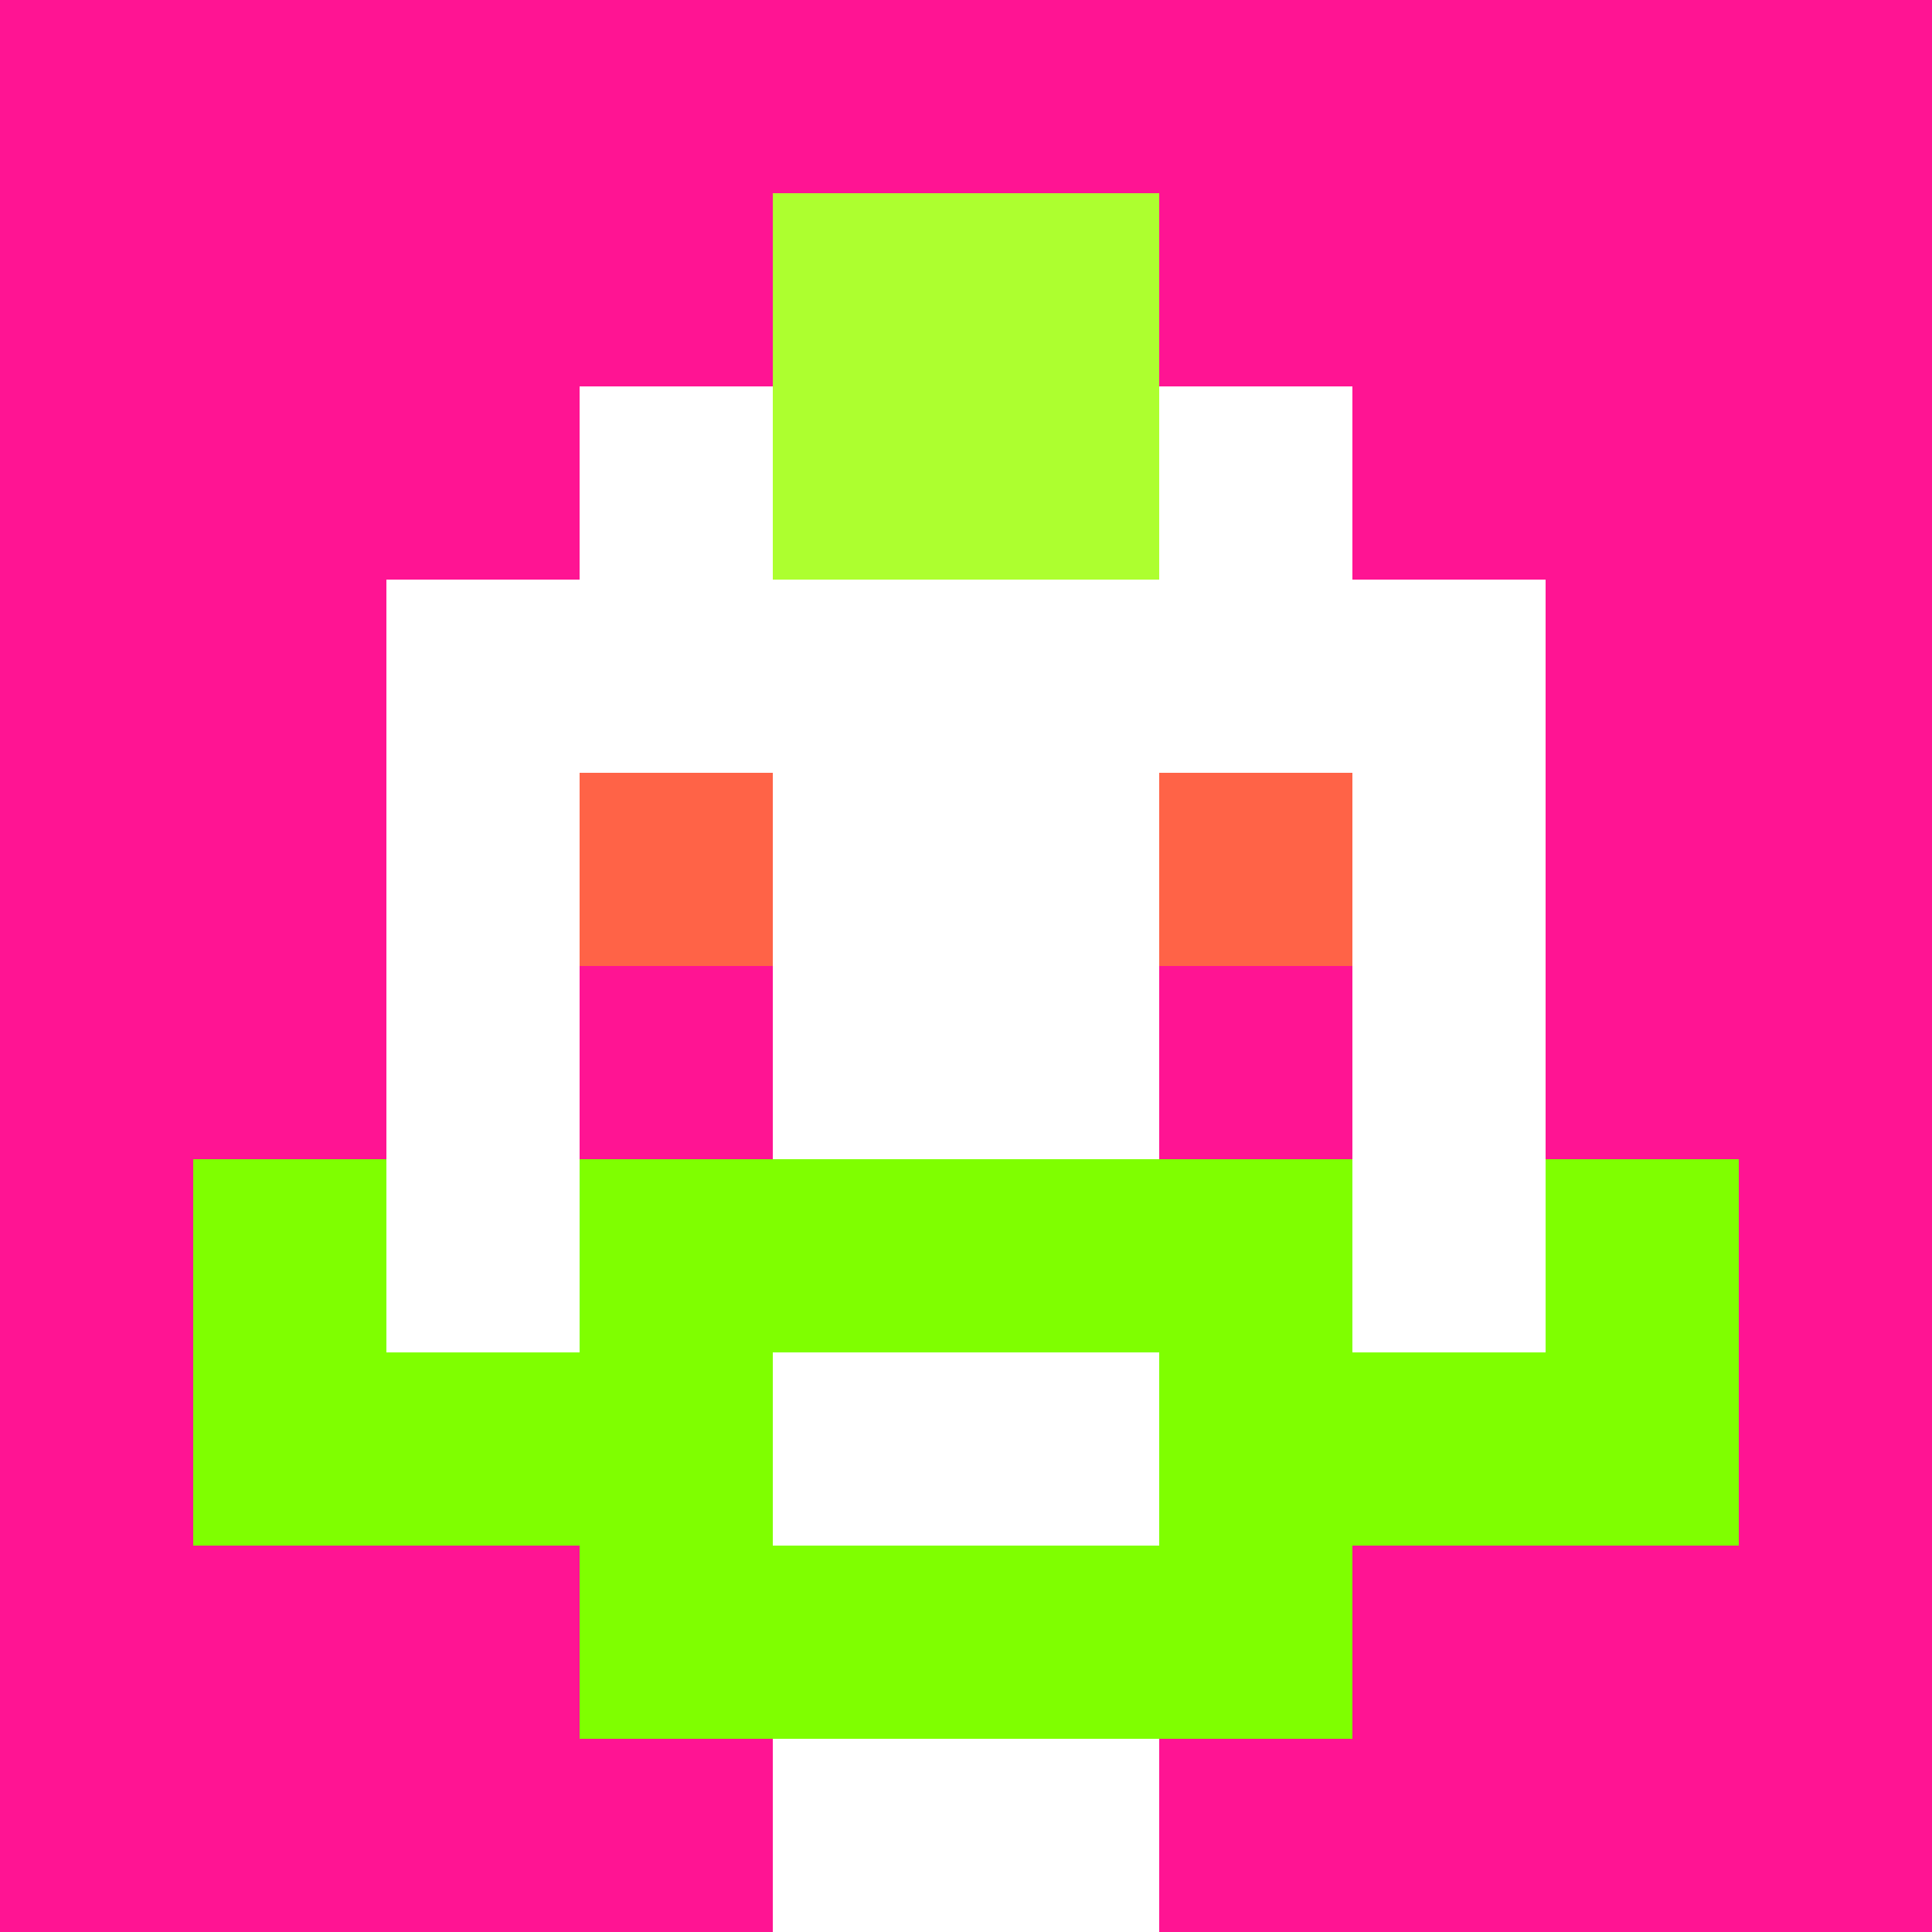
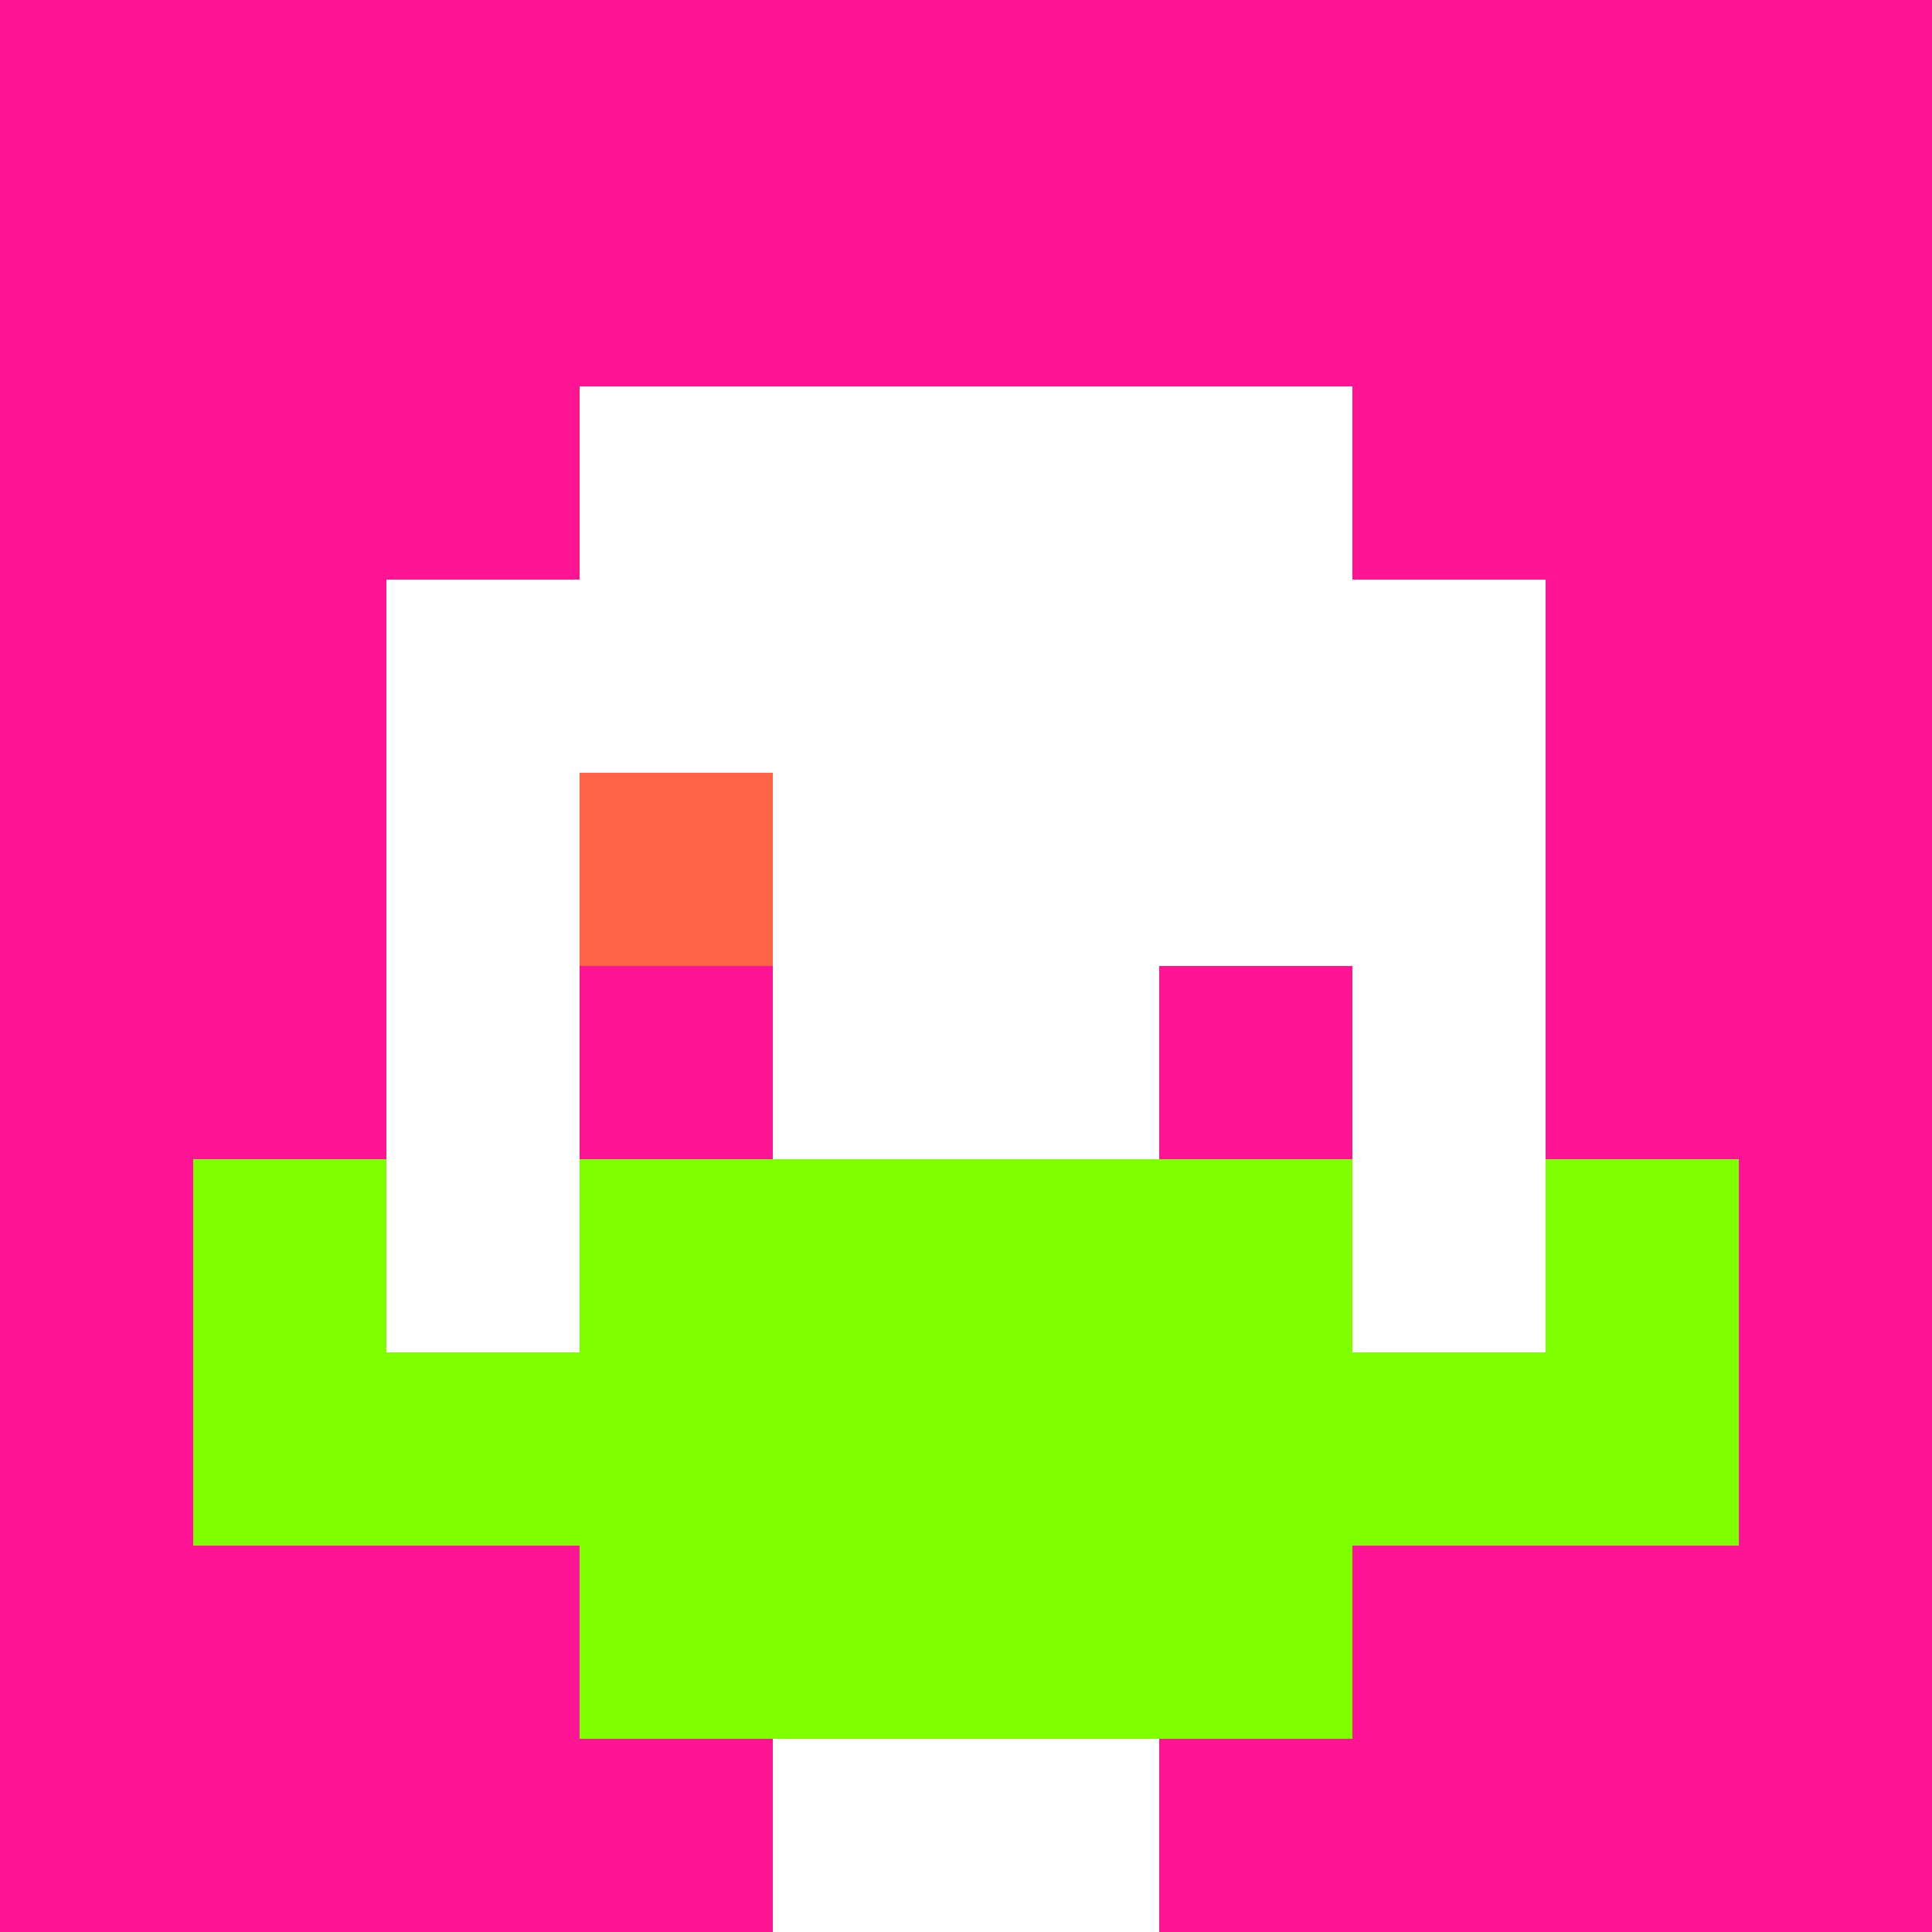
<svg xmlns="http://www.w3.org/2000/svg" version="1.1" width="600" height="600" viewBox="0 0 966 966">
  <title>'goose-pfp-punk' by Dmitri Cherniak</title>
  <desc>The Goose Is Loose</desc>
-   <rect width="100%" height="100%" fill="#7272cc" />
  <g>
    <g id="0-0">
      <rect x="0" y="0" height="966" width="966" fill="#FF1493" />
      <g>
        <rect id="0-0-3-2-4-7" x="289.8" y="193.2" width="386.4" height="676.2" fill="#FFFFFF" />
        <rect id="0-0-2-3-6-5" x="193.2" y="289.8" width="579.6" height="483" fill="#FFFFFF" />
        <rect id="0-0-4-8-2-2" x="386.4" y="772.8" width="193.2" height="193.2" fill="#FFFFFF" />
-         <rect id="0-0-1-6-8-1" x="96.6" y="579.6" width="772.8" height="96.6" fill="#FFFFFF" />
        <rect id="0-0-1-7-8-1" x="96.6" y="676.2" width="772.8" height="96.6" fill="#7FFF00" />
        <rect id="0-0-3-6-4-3" x="289.8" y="579.6" width="386.4" height="289.8" fill="#7FFF00" />
-         <rect id="0-0-4-7-2-1" x="386.4" y="676.2" width="193.2" height="96.6" fill="#FFFFFF" />
        <rect id="0-0-1-6-1-2" x="96.6" y="579.6" width="96.6" height="193.2" fill="#7FFF00" />
        <rect id="0-0-8-6-1-2" x="772.8" y="579.6" width="96.6" height="193.2" fill="#7FFF00" />
        <rect id="0-0-3-4-1-1" x="289.8" y="386.4" width="96.6" height="96.6" fill="#FF6347" />
-         <rect id="0-0-6-4-1-1" x="579.6" y="386.4" width="96.6" height="96.6" fill="#FF6347" />
        <rect id="0-0-3-5-1-1" x="289.8" y="483" width="96.6" height="96.6" fill="#FF1493" />
        <rect id="0-0-6-5-1-1" x="579.6" y="483" width="96.6" height="96.6" fill="#FF1493" />
-         <rect id="0-0-4-1-2-2" x="386.4" y="96.6" width="193.2" height="193.2" fill="#ADFF2F" />
      </g>
    </g>
  </g>
</svg>